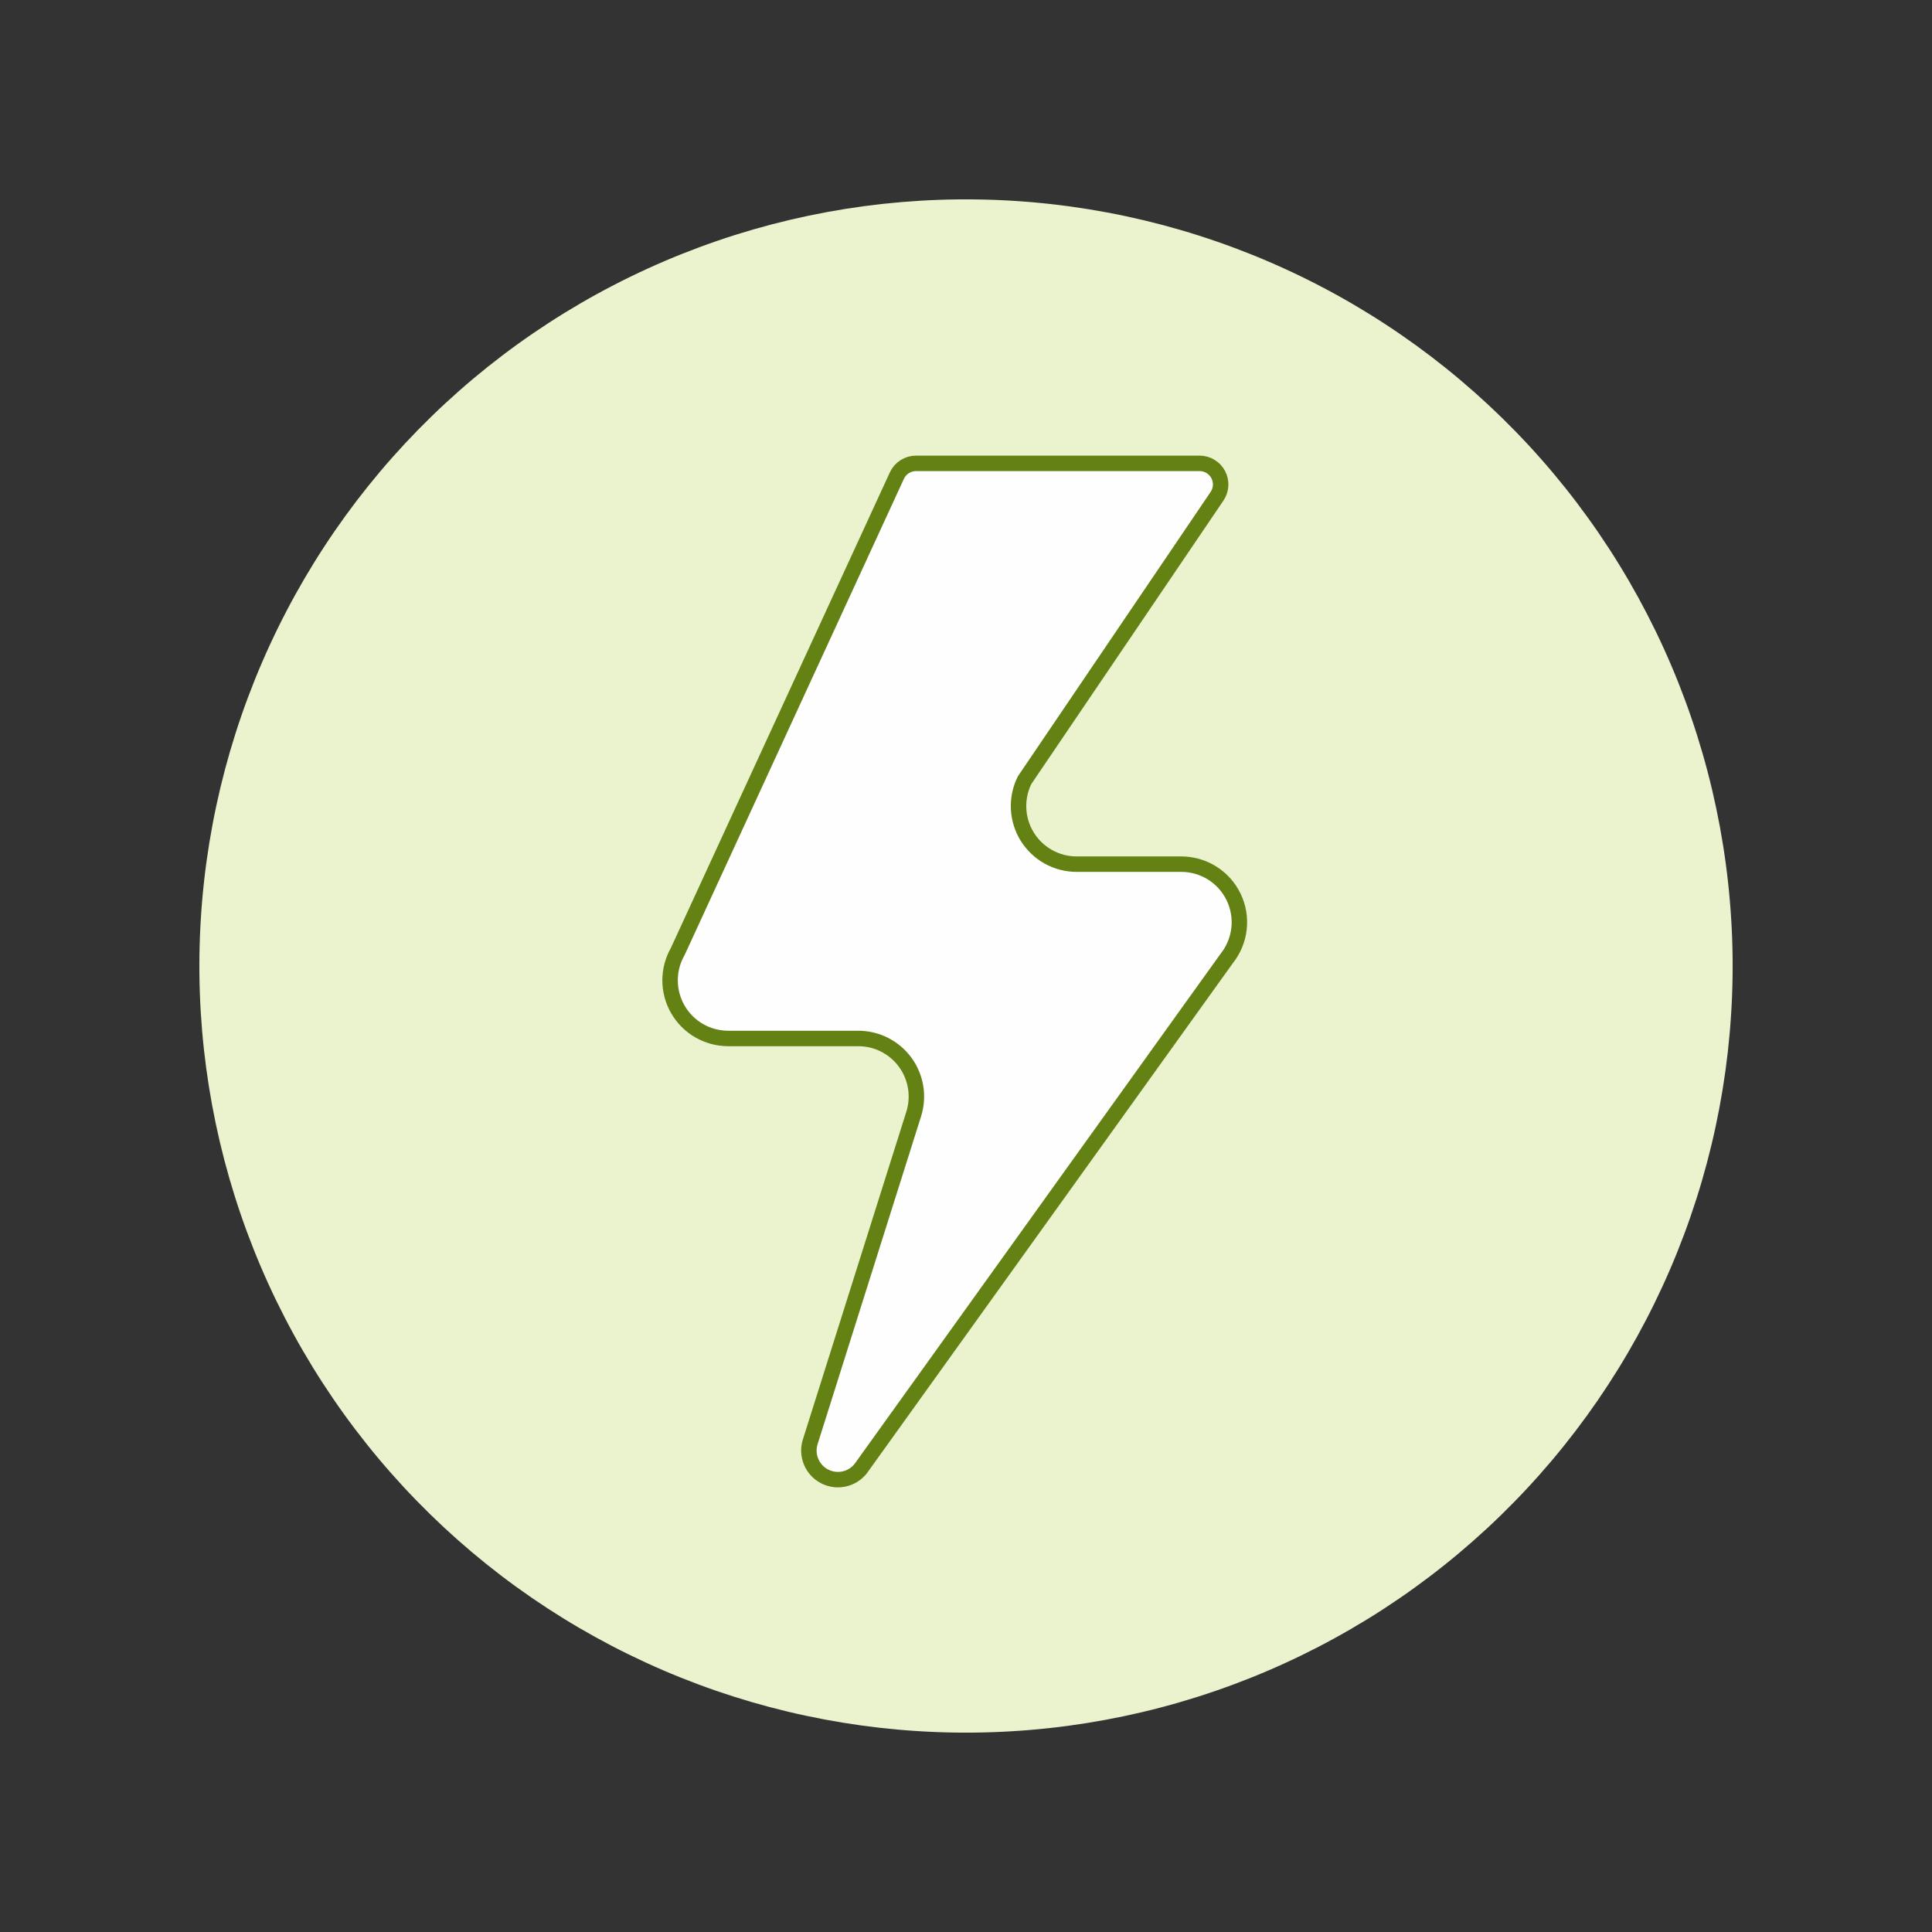
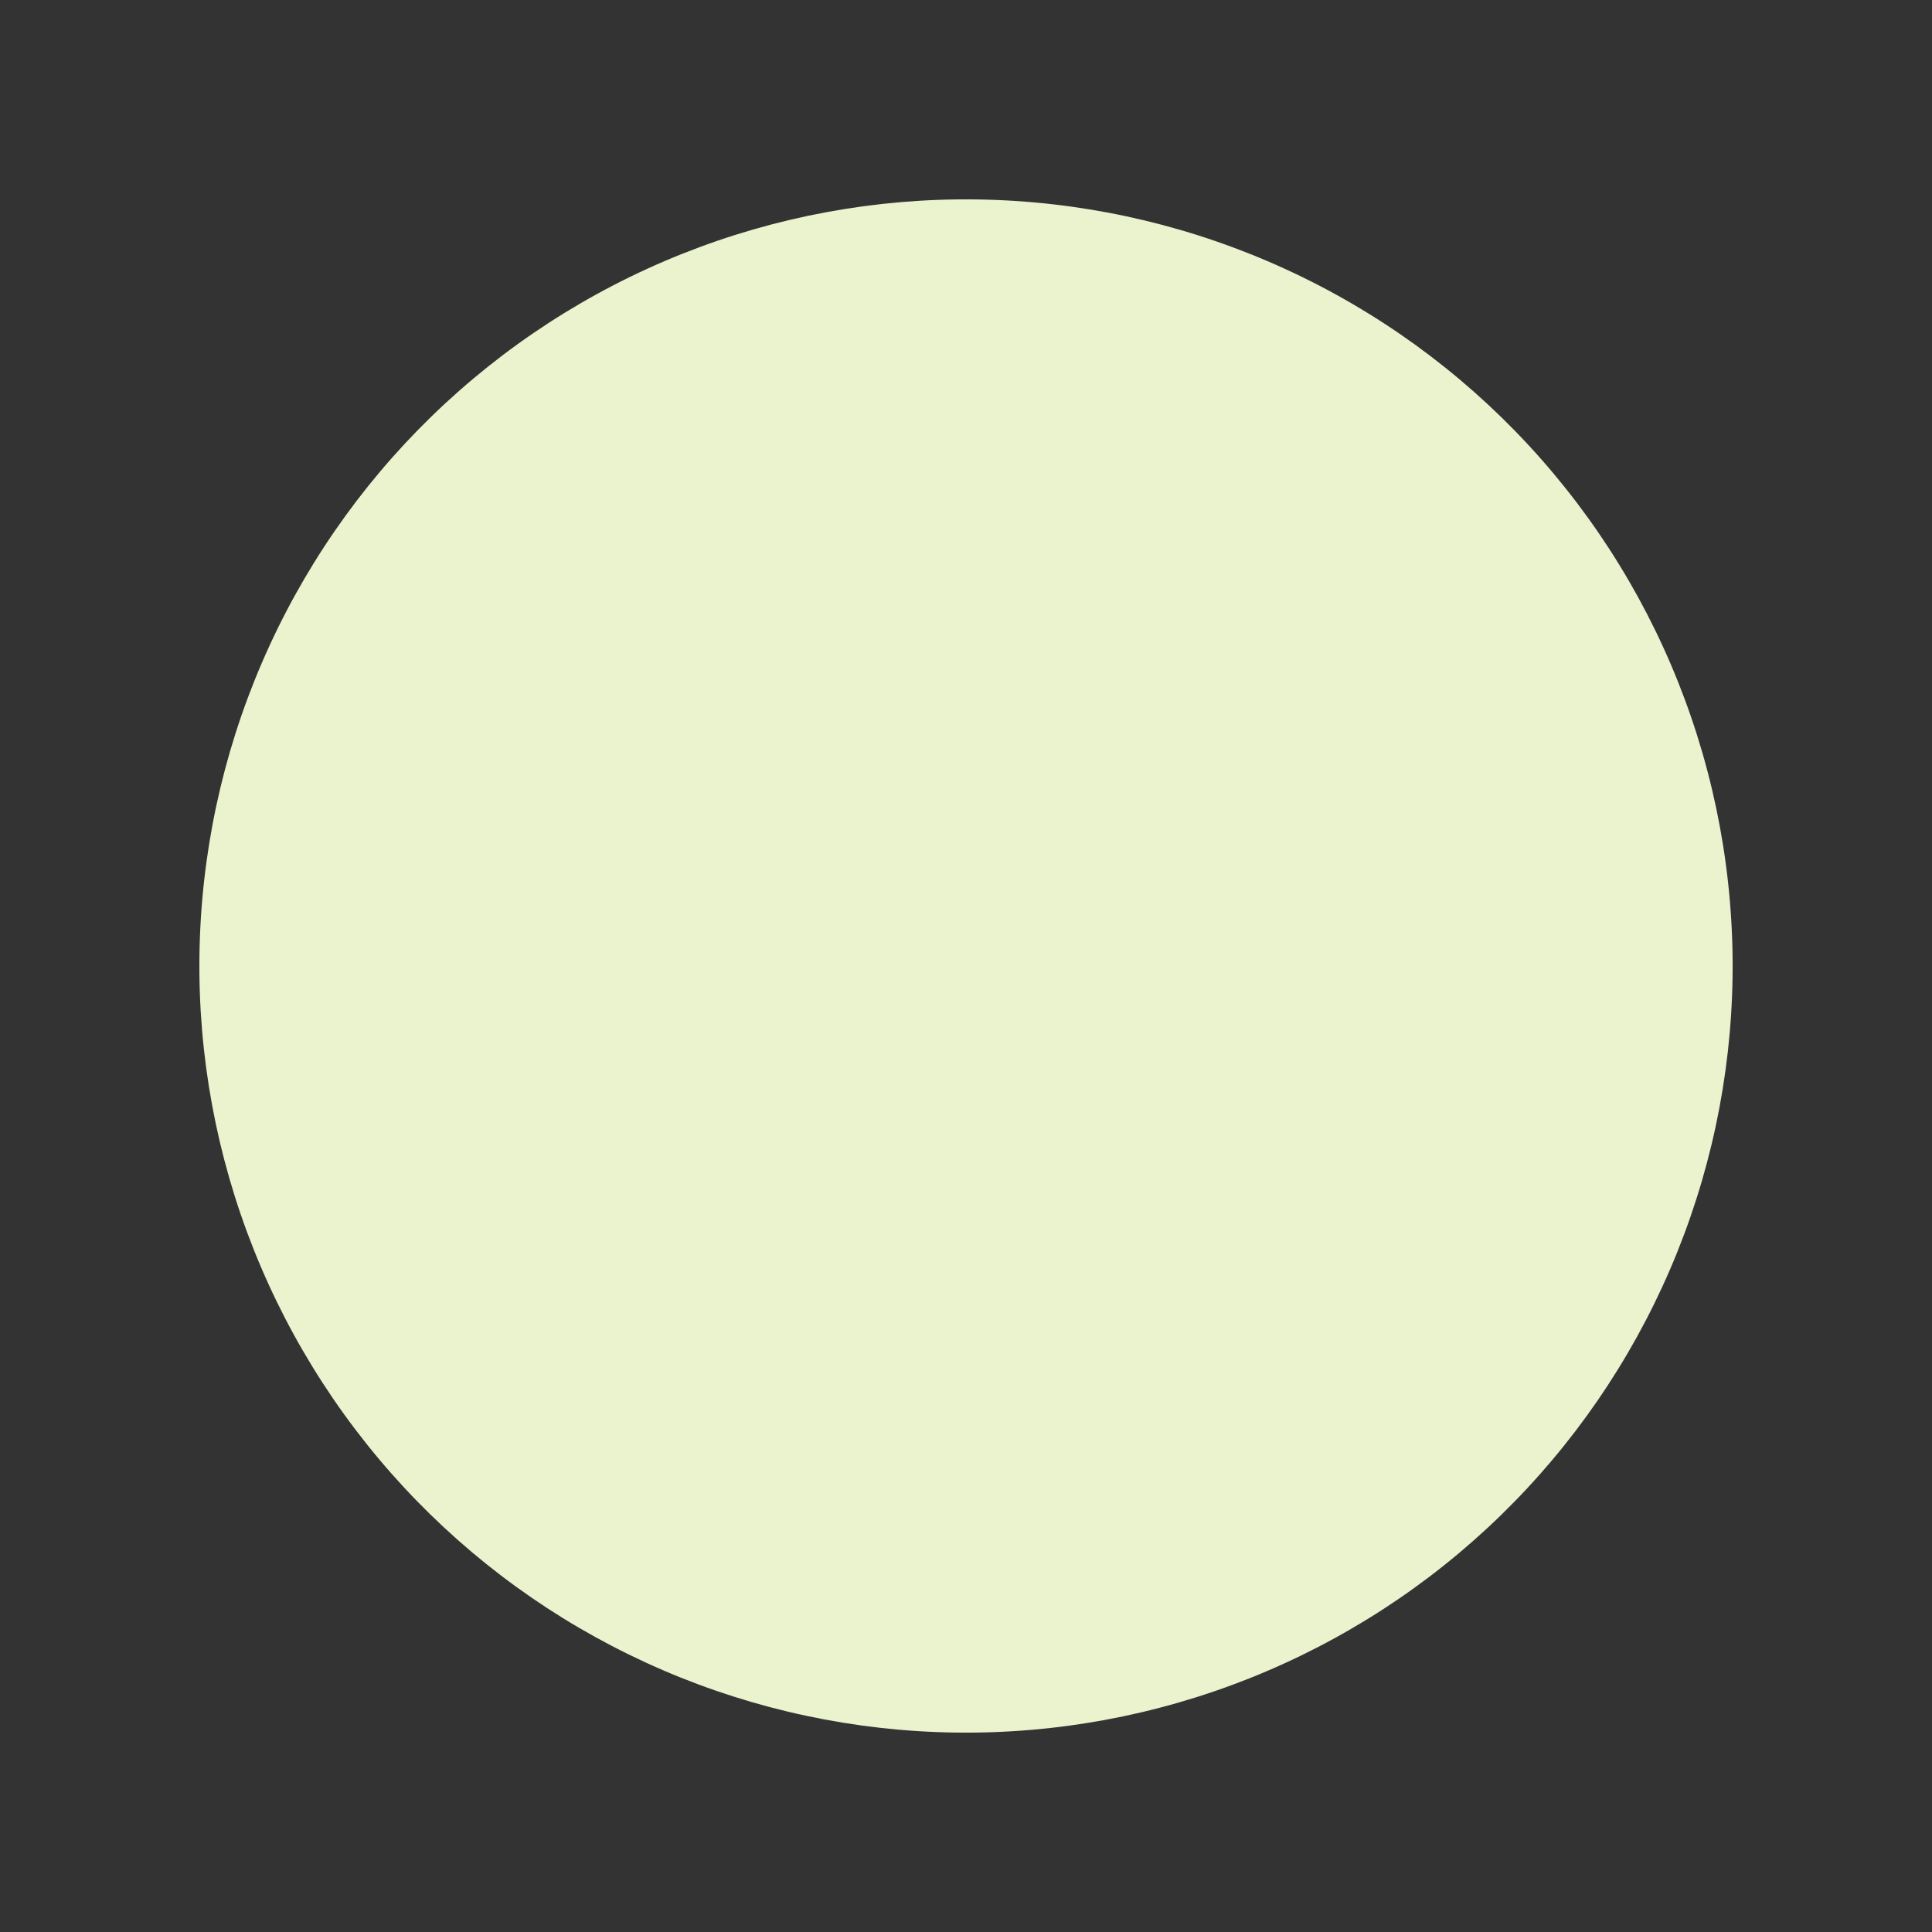
<svg xmlns="http://www.w3.org/2000/svg" width="500" height="500" viewBox="0 0 500 500" fill="none">
  <rect x="0" y="0" width="500" height="500" fill="#333333" stroke="none" />
  <g id="lightning">
    <path id="Vector" d="M171.533 432.23C195.464 442.535 221.19 448.025 247.242 448.387C273.295 448.749 299.164 443.976 323.372 434.341C347.58 424.706 369.653 410.397 388.331 392.231C407.009 374.065 421.926 352.398 432.23 328.467C442.535 304.536 448.025 278.81 448.387 252.758C448.749 226.705 443.976 200.836 434.341 176.628C424.706 152.42 410.397 130.347 392.231 111.669C374.065 92.991 352.398 78.074 328.467 67.77C304.536 57.465 278.81 51.976 252.758 51.614C226.705 51.252 200.837 56.025 176.629 65.661C152.421 75.296 130.348 89.606 111.671 107.771C92.993 125.937 78.076 147.604 67.772 171.535C57.468 195.466 51.978 221.192 51.616 247.245C51.255 273.297 56.028 299.166 65.663 323.373C75.299 347.581 89.608 369.654 107.774 388.332C125.94 407.009 147.607 421.926 171.538 432.23H171.533Z" fill="#EAF2CE" />
-     <path id="Vector_2" d="M237.074 119.914C236.031 119.913 235.009 120.211 234.13 120.773C233.251 121.334 232.551 122.136 232.114 123.084L175.397 246.255C174.09 248.542 173.407 251.132 173.416 253.766C173.425 256.399 174.125 258.985 175.447 261.263C176.769 263.541 178.666 265.432 180.948 266.746C183.23 268.061 185.818 268.753 188.451 268.754H222.125C224.487 268.753 226.817 269.309 228.924 270.377C231.031 271.445 232.857 272.994 234.254 274.9C235.65 276.805 236.578 279.013 236.962 281.344C237.346 283.675 237.176 286.063 236.464 288.316L209.68 373.167C209.158 374.839 209.236 376.642 209.902 378.263C210.567 379.884 211.778 381.222 213.324 382.045C214.871 382.869 216.657 383.126 218.374 382.773C220.09 382.42 221.629 381.478 222.725 380.111L317.456 248.071C319.226 245.859 320.335 243.193 320.656 240.379C320.977 237.564 320.496 234.717 319.269 232.164C318.042 229.611 316.119 227.457 313.721 225.949C311.323 224.442 308.548 223.642 305.716 223.643H278.629C276.067 223.642 273.547 222.986 271.31 221.739C269.072 220.491 267.19 218.692 265.842 216.513C264.495 214.334 263.727 211.846 263.61 209.287C263.494 206.727 264.033 204.18 265.178 201.888L314.976 128.416C315.527 127.596 315.846 126.642 315.898 125.655C315.949 124.669 315.732 123.687 315.269 122.814C314.806 121.941 314.115 121.21 313.269 120.7C312.424 120.189 311.455 119.917 310.467 119.914H237.074Z" fill="#FFFEFF" />
-     <path id="Vector_3" d="M237.074 119.914C236.031 119.913 235.009 120.211 234.13 120.773C233.251 121.334 232.551 122.136 232.114 123.084L175.397 246.255C174.09 248.542 173.407 251.132 173.416 253.766C173.425 256.399 174.125 258.985 175.447 261.263C176.769 263.541 178.666 265.432 180.948 266.746C183.23 268.061 185.818 268.753 188.451 268.754H222.125C224.487 268.753 226.817 269.309 228.924 270.377C231.031 271.445 232.857 272.994 234.254 274.9C235.65 276.805 236.578 279.013 236.962 281.344C237.346 283.675 237.176 286.063 236.464 288.316L209.68 373.167C209.158 374.839 209.236 376.642 209.902 378.263C210.567 379.884 211.778 381.222 213.324 382.045C214.871 382.869 216.657 383.126 218.374 382.773C220.09 382.42 221.629 381.478 222.725 380.111L317.456 248.071C319.226 245.859 320.335 243.193 320.656 240.379C320.977 237.564 320.496 234.717 319.269 232.164C318.042 229.611 316.119 227.457 313.721 225.949C311.323 224.442 308.548 223.642 305.716 223.643H278.629C276.067 223.642 273.547 222.986 271.31 221.739C269.072 220.491 267.19 218.692 265.842 216.513C264.495 214.334 263.727 211.846 263.61 209.287C263.494 206.727 264.033 204.18 265.178 201.888L314.976 128.416C315.527 127.596 315.846 126.642 315.898 125.655C315.949 124.669 315.732 123.687 315.269 122.814C314.806 121.941 314.115 121.21 313.269 120.7C312.424 120.189 311.455 119.917 310.467 119.914H237.074Z" stroke="#648213" stroke-width="4" stroke-linecap="round" stroke-linejoin="round" />
  </g>
</svg>